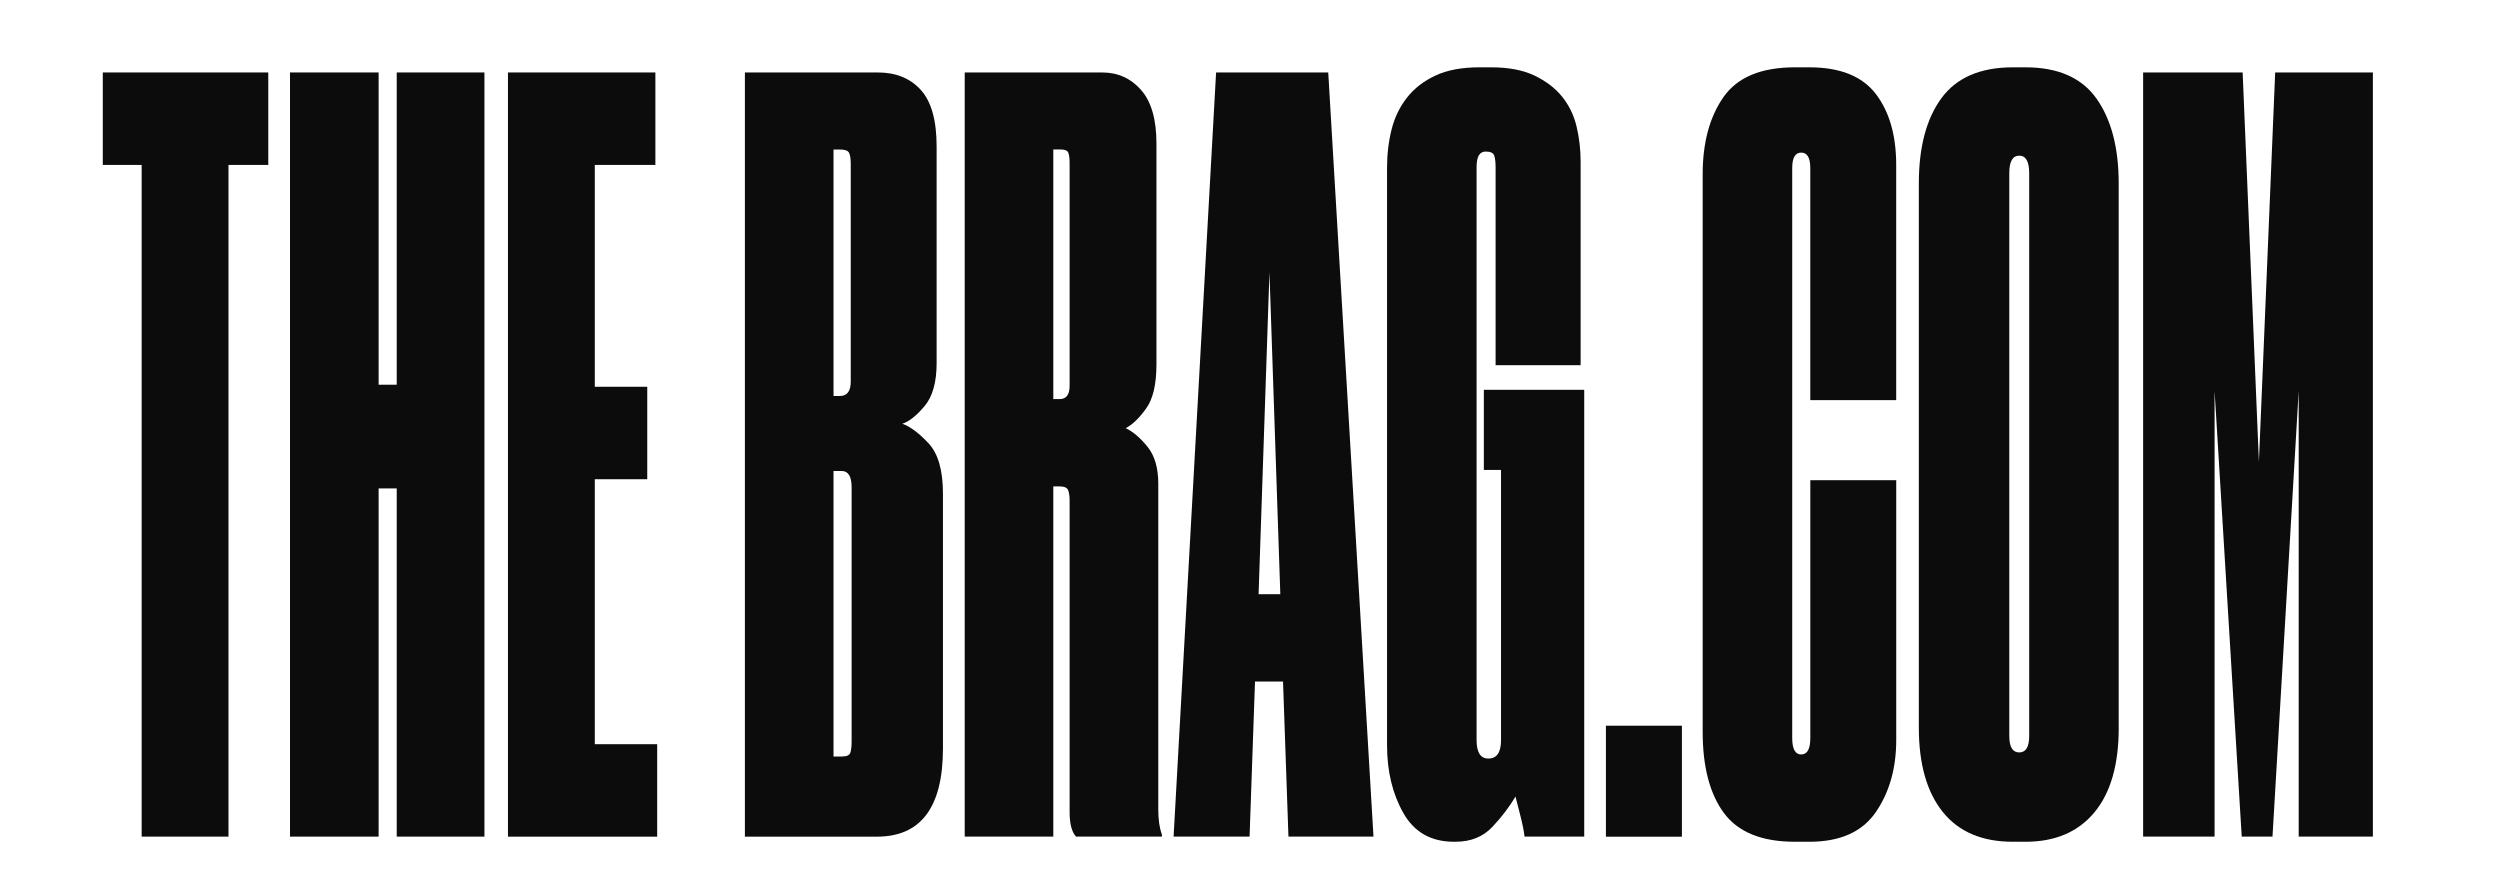
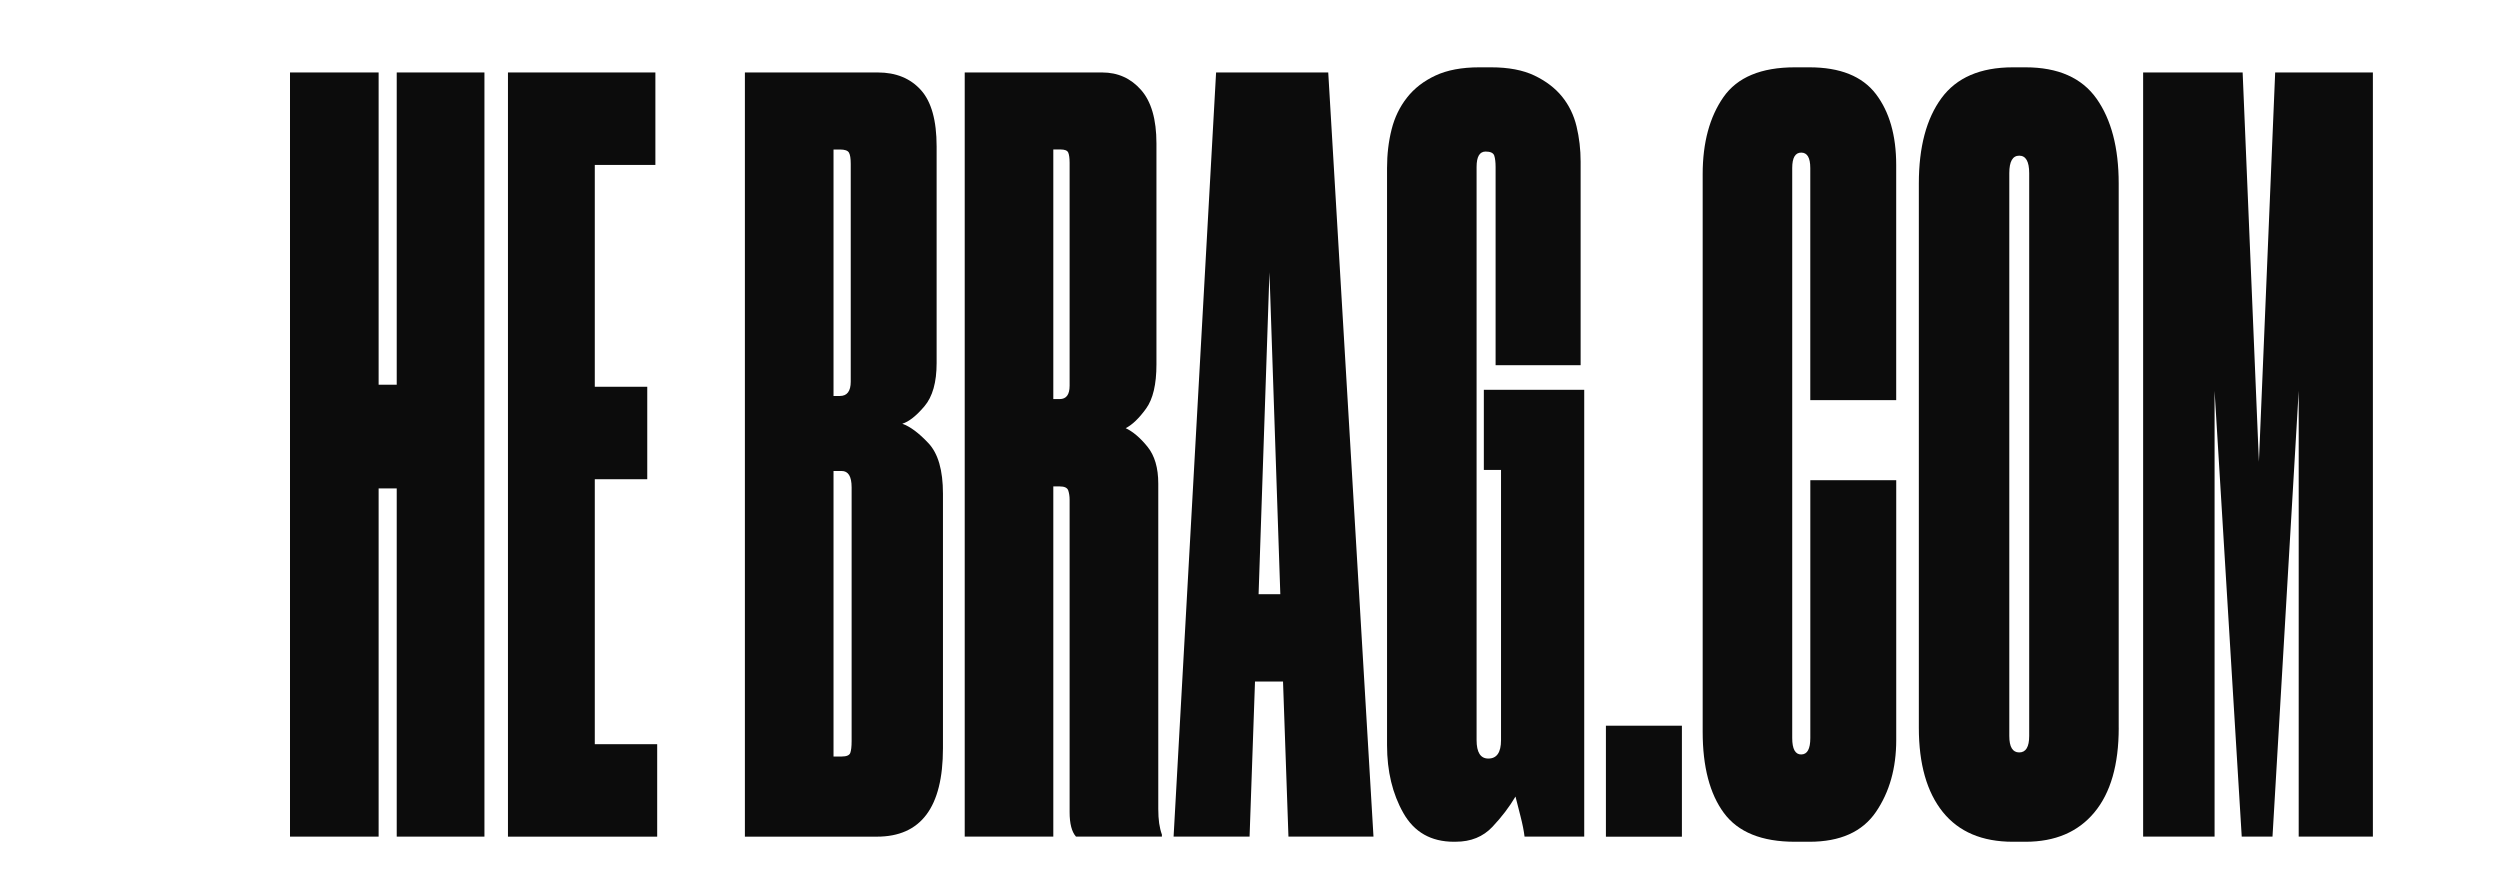
<svg xmlns="http://www.w3.org/2000/svg" width="71" height="25" viewBox="0 0 71 25" fill="none">
-   <path d="M4.023 4.684H2.919V2.058H7.619V4.684H6.489V23.76H4.023V4.684Z" fill="#0C0C0C" />
  <path d="M8.236 2.058H10.753V10.926H11.267V2.058H13.758V23.76H11.267V13.871H10.753V23.76H8.236V2.058Z" fill="#0C0C0C" />
  <path d="M18.613 2.058V4.684H16.892V10.984H18.382V13.61H16.892V21.135H18.664V23.761H14.426V2.058H18.613Z" fill="#0C0C0C" />
  <path d="M21.155 2.058H24.931C25.445 2.058 25.851 2.224 26.151 2.554C26.451 2.885 26.6 3.42 26.6 4.159V10.313C26.6 10.858 26.485 11.266 26.254 11.538C26.023 11.811 25.813 11.976 25.625 12.034C25.847 12.112 26.096 12.297 26.369 12.588C26.643 12.88 26.78 13.357 26.78 14.018V21.252C26.78 22.925 26.155 23.761 24.905 23.761H21.155V2.058ZM23.672 4.245V11.246H23.852C24.058 11.246 24.161 11.11 24.161 10.838V4.654C24.161 4.499 24.144 4.392 24.11 4.334C24.076 4.275 23.99 4.246 23.853 4.246H23.673L23.672 4.245ZM23.672 13.376V21.485H23.903C24.041 21.485 24.122 21.451 24.148 21.383C24.173 21.315 24.186 21.204 24.186 21.049V13.841C24.186 13.531 24.092 13.376 23.903 13.376H23.672V13.376Z" fill="#0C0C0C" />
  <path d="M29.914 23.76H27.398V2.058H31.302C31.747 2.058 32.115 2.224 32.406 2.554C32.697 2.885 32.843 3.391 32.843 4.072V10.35C32.843 10.914 32.745 11.333 32.548 11.605C32.351 11.878 32.158 12.063 31.97 12.16C32.176 12.258 32.382 12.432 32.587 12.685C32.792 12.937 32.895 13.287 32.895 13.734V22.973C32.895 23.129 32.904 23.265 32.92 23.381C32.937 23.498 32.963 23.605 32.998 23.702V23.76H30.558C30.437 23.624 30.377 23.392 30.377 23.062V14.192C30.377 14.095 30.364 14.008 30.339 13.931C30.313 13.853 30.232 13.814 30.094 13.814H29.914V23.761V23.76ZM29.914 11.334H30.094C30.283 11.334 30.377 11.208 30.377 10.955V4.625C30.377 4.489 30.363 4.391 30.338 4.333C30.312 4.274 30.24 4.245 30.12 4.245H29.914V11.333V11.334Z" fill="#0C0C0C" />
  <path d="M36.439 19.356H35.642L35.488 23.76H33.33L34.537 2.058H37.722L39.007 23.76H36.592L36.438 19.356H36.439ZM36.053 7.717L35.744 16.876H36.361L36.052 7.717H36.053Z" fill="#0C0C0C" />
  <path d="M41.293 23.906C40.642 23.906 40.163 23.634 39.855 23.089C39.546 22.545 39.392 21.903 39.392 21.164V4.771C39.392 4.383 39.435 4.018 39.521 3.677C39.606 3.337 39.752 3.035 39.958 2.773C40.163 2.51 40.433 2.302 40.766 2.146C41.1 1.99 41.515 1.912 42.012 1.912H42.346C42.843 1.912 43.253 1.99 43.579 2.146C43.904 2.302 44.166 2.501 44.363 2.744C44.559 2.987 44.697 3.269 44.774 3.59C44.851 3.911 44.89 4.246 44.89 4.596V10.372H42.475V4.741C42.475 4.606 42.462 4.498 42.437 4.42C42.411 4.343 42.329 4.304 42.192 4.304C42.021 4.304 41.935 4.45 41.935 4.741V21.018C41.935 21.368 42.046 21.543 42.269 21.543C42.509 21.543 42.629 21.369 42.629 21.022V13.346H42.141V11.071H44.992V23.759H43.297C43.279 23.604 43.241 23.409 43.181 23.176C43.12 22.943 43.074 22.758 43.04 22.622C42.868 22.913 42.65 23.201 42.385 23.482C42.119 23.764 41.772 23.905 41.345 23.905H41.294L41.293 23.906Z" fill="#0C0C0C" />
  <path d="M47.766 23.762H45.608V20.61H47.766V23.762Z" fill="#0C0C0C" />
  <path d="M51.156 21.426C51.327 21.426 51.413 21.271 51.413 20.96V13.638H53.853V21.018C53.853 21.816 53.661 22.496 53.276 23.06C52.89 23.625 52.261 23.906 51.387 23.906H50.976C50.034 23.906 49.362 23.634 48.959 23.089C48.557 22.545 48.356 21.776 48.356 20.785V4.946C48.356 4.051 48.553 3.322 48.946 2.758C49.34 2.194 50.016 1.912 50.975 1.912H51.387C52.26 1.912 52.889 2.165 53.275 2.67C53.66 3.176 53.852 3.847 53.852 4.683V11.363H51.412V4.771C51.412 4.479 51.326 4.334 51.155 4.334C50.985 4.334 50.899 4.479 50.899 4.771V20.96C50.899 21.272 50.984 21.427 51.155 21.427L51.156 21.426Z" fill="#0C0C0C" />
  <path d="M60.172 20.668C60.172 21.718 59.941 22.52 59.478 23.075C59.016 23.629 58.365 23.906 57.526 23.906H57.166C56.293 23.906 55.629 23.625 55.175 23.06C54.722 22.496 54.495 21.699 54.495 20.668V5.209C54.495 4.178 54.709 3.371 55.137 2.788C55.565 2.204 56.241 1.912 57.166 1.912H57.525C58.45 1.912 59.122 2.209 59.542 2.802C59.961 3.396 60.171 4.198 60.171 5.209V20.669L60.172 20.668ZM57.629 4.917C57.629 4.587 57.535 4.421 57.346 4.421C57.158 4.421 57.064 4.587 57.064 4.917V20.902C57.064 21.213 57.158 21.369 57.346 21.369C57.535 21.369 57.629 21.213 57.629 20.902V4.917Z" fill="#0C0C0C" />
  <path d="M60.865 2.058H63.691L64.153 13.113L64.615 2.058H67.39V23.76H65.283V11.101L64.539 23.76H63.665L62.894 11.101V23.76H60.865V2.058Z" fill="#0C0C0C" />
</svg>